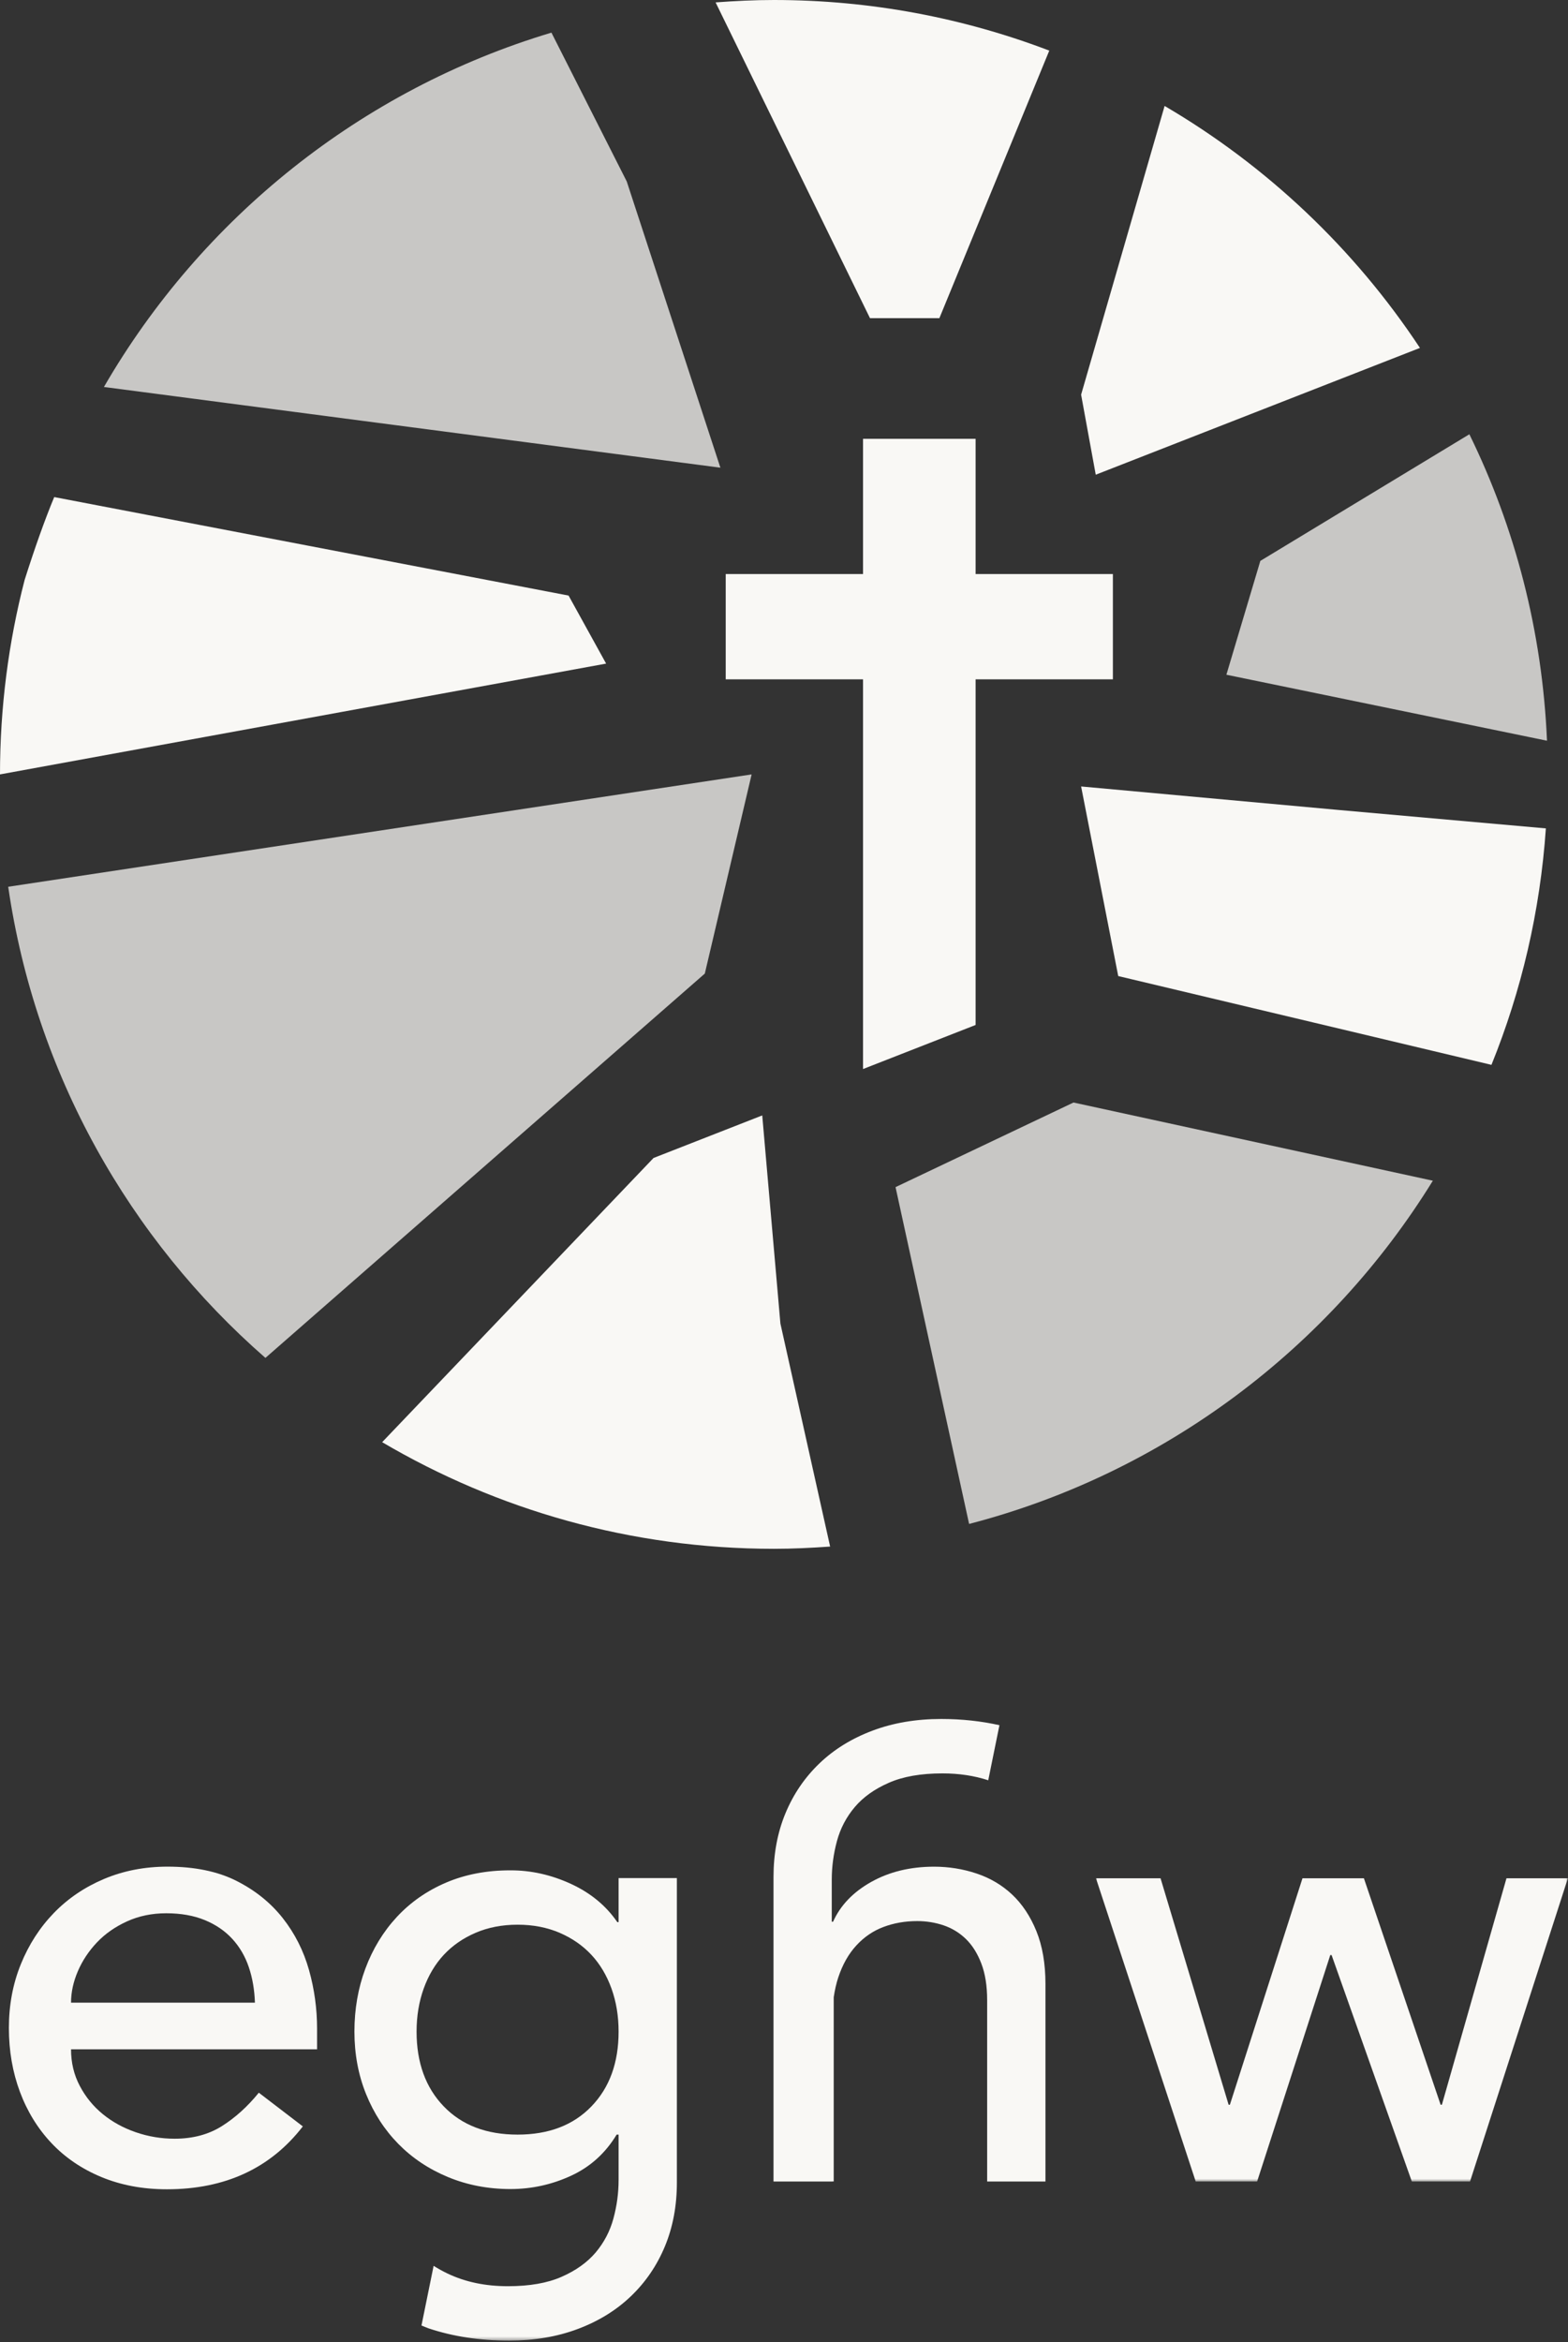
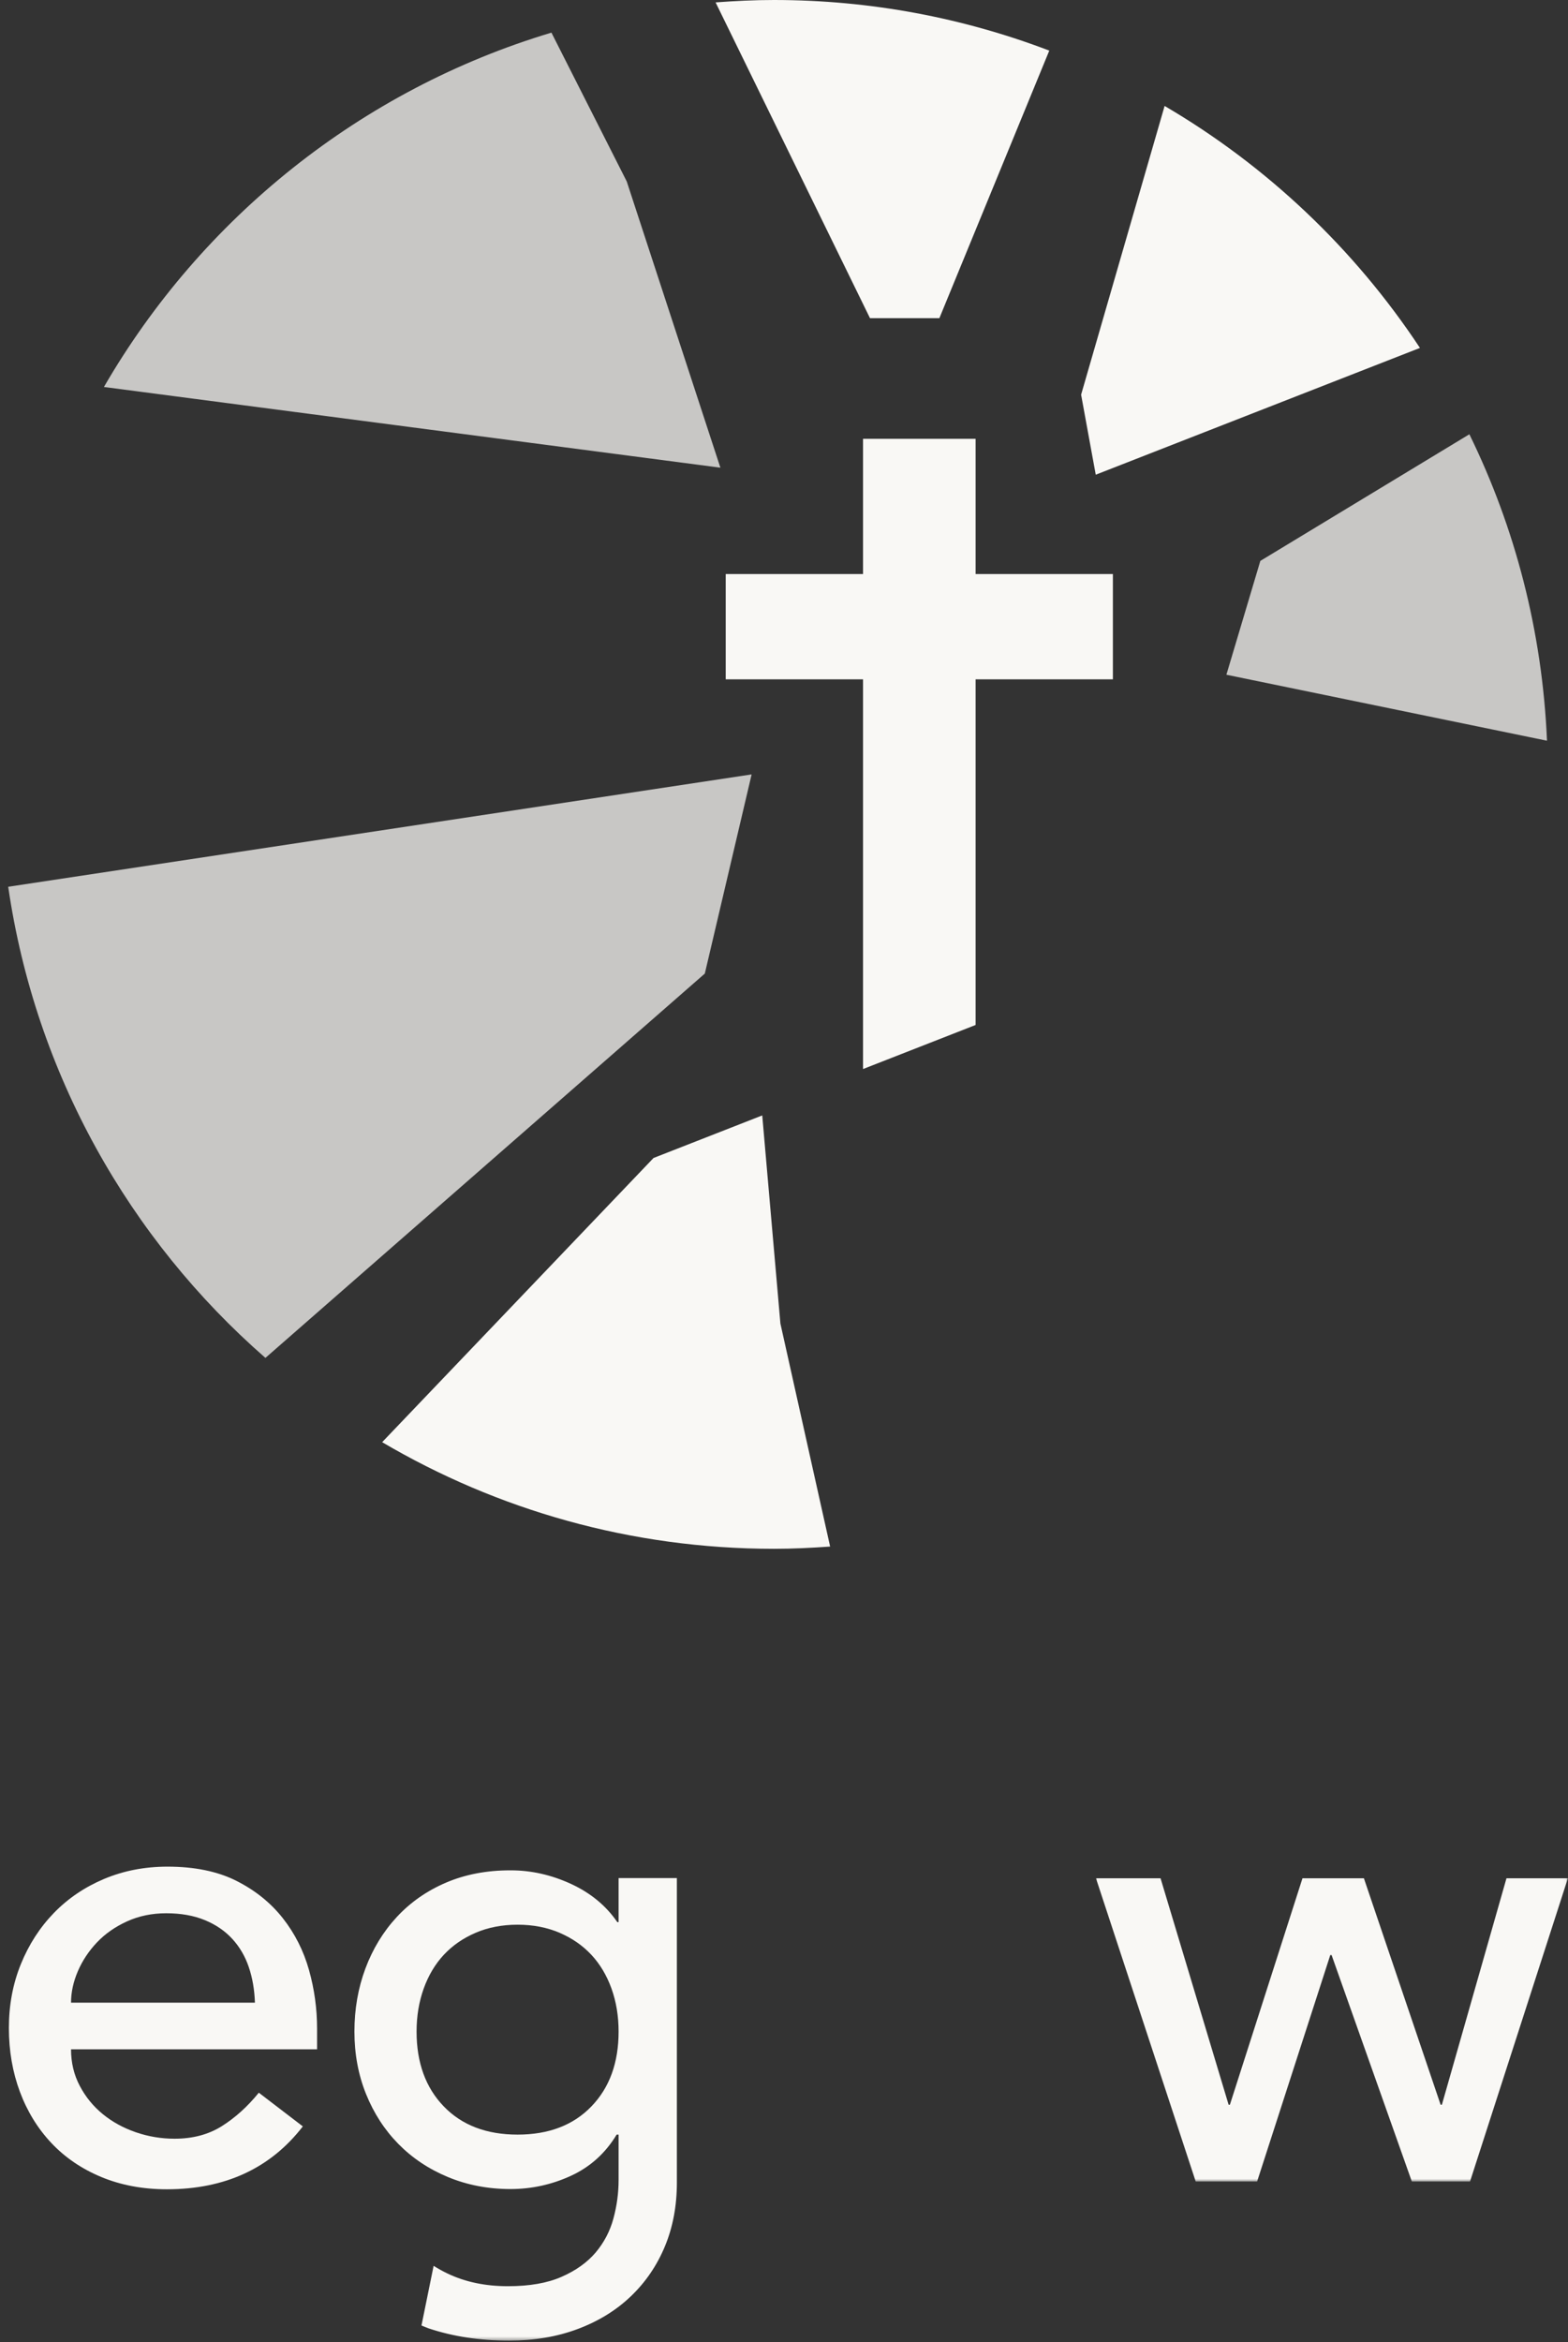
<svg xmlns="http://www.w3.org/2000/svg" width="418" height="624" viewBox="0 0 418 624" fill="none">
  <rect x="0" y="0" width="418" height="624" fill="#333333" stroke="none" />
  <path d="M18.938 533.578C18.938 530.823 19.542 528.031 20.75 525.214C21.958 522.396 23.656 519.839 25.844 517.526C28.026 515.224 30.703 513.359 33.87 511.917C37.036 510.479 40.521 509.76 44.307 509.76C48.219 509.76 51.646 510.37 54.583 511.578C57.516 512.781 59.964 514.458 61.917 516.578C63.87 518.708 65.344 521.208 66.318 524.089C67.297 526.969 67.844 530.135 67.958 533.578H18.938ZM75.385 511.063C72.156 506.969 68.047 503.661 63.042 501.135C58.036 498.609 51.906 497.339 44.656 497.339C38.557 497.339 32.922 498.438 27.739 500.615C22.562 502.802 18.104 505.823 14.364 509.677C10.63 513.536 7.687 518.078 5.562 523.313C3.432 528.547 2.37 534.219 2.37 540.318C2.37 546.417 3.349 552.078 5.302 557.318C7.255 562.552 10.052 567.104 13.677 570.953C17.302 574.807 21.729 577.833 26.963 580.016C32.203 582.193 38.036 583.302 44.484 583.302C60.016 583.302 72.104 577.708 80.729 566.547L68.995 557.568C66.005 561.26 62.719 564.219 59.156 566.469C55.589 568.714 51.385 569.828 46.552 569.828C42.989 569.828 39.536 569.255 36.198 568.104C32.859 566.953 29.927 565.344 27.396 563.271C24.864 561.203 22.818 558.703 21.271 555.76C19.713 552.823 18.938 549.578 18.938 546.01H84.526V540.49C84.526 535.198 83.812 529.984 82.37 524.865C80.927 519.75 78.599 515.146 75.385 511.063Z" fill="#F9F8F5" />
  <mask id="mask0_9_2" style="mask-type:luminance" maskUnits="userSpaceOnUse" x="93" y="497" width="89" height="127">
    <path d="M93.333 497.328H181.333V623.62H93.333V497.328Z" fill="white" />
  </mask>
  <g mask="url(#mask0_9_2)">
    <path d="M157.656 561.224C152.823 566.234 146.26 568.734 137.979 568.734C129.693 568.734 123.135 566.234 118.302 561.224C113.474 556.224 111.052 549.578 111.052 541.292C111.052 537.146 111.688 533.333 112.953 529.813C114.219 526.302 116 523.318 118.302 520.839C120.604 518.37 123.422 516.411 126.76 514.974C130.099 513.536 133.839 512.807 137.979 512.807C142.125 512.807 145.859 513.536 149.203 514.974C152.531 516.411 155.354 518.37 157.656 520.839C159.958 523.318 161.74 526.302 163.01 529.813C164.276 533.333 164.906 537.146 164.906 541.292C164.906 549.578 162.49 556.224 157.656 561.224ZM164.906 512.125H164.562C161.568 507.75 157.453 504.359 152.224 501.943C146.979 499.526 141.604 498.318 136.083 498.318C129.75 498.318 124.021 499.411 118.906 501.594C113.792 503.781 109.411 506.839 105.792 510.74C102.167 514.656 99.375 519.229 97.417 524.464C95.458 529.698 94.484 535.313 94.484 541.292C94.484 547.276 95.521 552.828 97.588 557.948C99.662 563.073 102.536 567.5 106.219 571.24C109.906 574.979 114.302 577.922 119.427 580.047C124.542 582.167 130.099 583.24 136.083 583.24C141.719 583.24 147.099 582.063 152.224 579.698C157.344 577.339 161.396 573.688 164.385 568.734H164.906V580.818C164.906 584.276 164.448 587.698 163.526 591.094C162.604 594.484 161.021 597.5 158.781 600.156C156.536 602.792 153.516 604.958 149.719 606.62C145.922 608.292 141.146 609.125 135.396 609.125C129.406 609.125 124.057 608.01 119.344 605.766C118.062 605.161 116.818 604.458 115.594 603.703L112.359 619.589C112.99 619.833 113.609 620.135 114.245 620.354C120.745 622.531 127.906 623.62 135.74 623.62C142.406 623.62 148.51 622.594 154.031 620.521C159.552 618.448 164.276 615.547 168.188 611.797C172.094 608.063 175.12 603.63 177.25 598.51C179.375 593.396 180.443 587.724 180.443 581.516V500.385H164.906" fill="#F9F8F5" />
  </g>
-   <path d="M221.734 540.328C221.734 540.281 221.745 540.24 221.745 540.193C221.734 540.531 221.734 540.63 221.734 540.328ZM269.807 504.766C267.104 502.234 263.932 500.365 260.312 499.161C256.693 497.953 252.917 497.349 249.01 497.349C242.682 497.349 237.099 498.703 232.266 501.401C227.432 504.109 224.036 507.651 222.083 512.016H221.734V500.802C221.734 497.344 222.198 493.927 223.115 490.526C224.036 487.135 225.62 484.12 227.865 481.469C230.104 478.823 233.13 476.661 236.927 475.005C240.719 473.328 245.495 472.495 251.25 472.495C255.656 472.495 259.719 473.109 263.448 474.328L266.432 459.651C261.583 458.568 256.417 457.995 250.906 457.995C244.234 457.995 238.13 459.026 232.609 461.099C227.089 463.172 222.365 466.073 218.458 469.818C214.547 473.563 211.526 477.984 209.396 483.104C207.266 488.229 206.203 493.901 206.203 500.109V581.234H221.734C221.734 581.234 222.198 581.161 222.255 581.234V532.135C222.542 530.25 222.927 528.474 223.464 526.865C224.609 523.411 226.224 520.568 228.297 518.323C230.365 516.078 232.781 514.432 235.547 513.401C238.307 512.365 241.297 511.844 244.516 511.844C246.932 511.844 249.266 512.219 251.516 512.969C253.755 513.724 255.745 514.932 257.469 516.594C259.193 518.26 260.573 520.453 261.604 523.156C262.641 525.859 263.156 529.104 263.156 532.906V581.234H278.698V528.594C278.698 523.182 277.891 518.49 276.281 514.521C274.672 510.552 272.505 507.307 269.807 504.766Z" fill="#F9F8F5" />
  <mask id="mask1_9_2" style="mask-type:luminance" maskUnits="userSpaceOnUse" x="292" y="499" width="126" height="83">
    <path d="M292 499.995H417.958V581.328H292V499.995Z" fill="white" />
  </mask>
  <g mask="url(#mask1_9_2)">
    <path d="M292.161 500.438H309.38L327.526 560.776H327.865L347.219 500.438H363.589L384.042 560.776H384.38L401.599 500.438H417.969L391.88 581.234H376.37L354.974 520.891H354.63L335.12 581.234H318.755" fill="#F9F8F5" />
  </g>
  <path d="M200.37 206.328L2.188 236.266C9.438 286.12 34.526 330.172 70.755 361.792L187.891 259.396" fill="#F9F8F5" fill-opacity="0.75" />
  <path d="M326.932 179.771L412.401 197.354C411.151 168.151 403.87 140.526 391.708 115.703L335.984 149.443" fill="#F9F8F5" fill-opacity="0.75" />
  <path d="M167.083 48.354L147 8.693C96.245 23.912 53.75 58.135 27.703 103.104L192.042 124.609" fill="#F9F8F5" fill-opacity="0.75" />
-   <path d="M238.734 316.292L258.344 406.031C310.385 392.516 354.427 359.182 381.974 314.583L286.177 293.75" fill="#F9F8F5" fill-opacity="0.75" />
-   <path d="M288.203 209.542L298.099 260.057H298.104L397.594 283.714C405.568 264.042 410.573 242.859 412.099 220.714L356.927 215.813" fill="#F9F8F5" />
  <path d="M292.104 126.479L378.531 92.698C361.104 66.344 337.792 44.24 310.464 28.229L288.203 105.156" fill="#F9F8F5" />
  <path d="M250.422 84.771L279.719 13.484C256.911 4.797 232.188 0 206.328 0C201.083 0 195.906 0.255 190.766 0.641L231.922 84.771" fill="#F9F8F5" />
-   <path d="M161.583 176.807L151.573 158.682L14.453 132.438C11.963 138.417 9.229 146.099 6.562 154.526C2.281 171.073 0 188.432 0 206.328" fill="#F9F8F5" />
  <path d="M203.198 297.188L174.224 308.526L101.875 384.245C132.521 402.276 168.203 412.656 206.328 412.656C211.37 412.656 216.344 412.406 221.297 412.057L208.042 352.641" fill="#F9F8F5" />
  <path d="M230.068 284.828L260.078 273.089V180.995H296.677V152.943H260.078V116.917H230.068V152.943H193.464V180.995H230.068" fill="#F9F8F5" />
</svg>